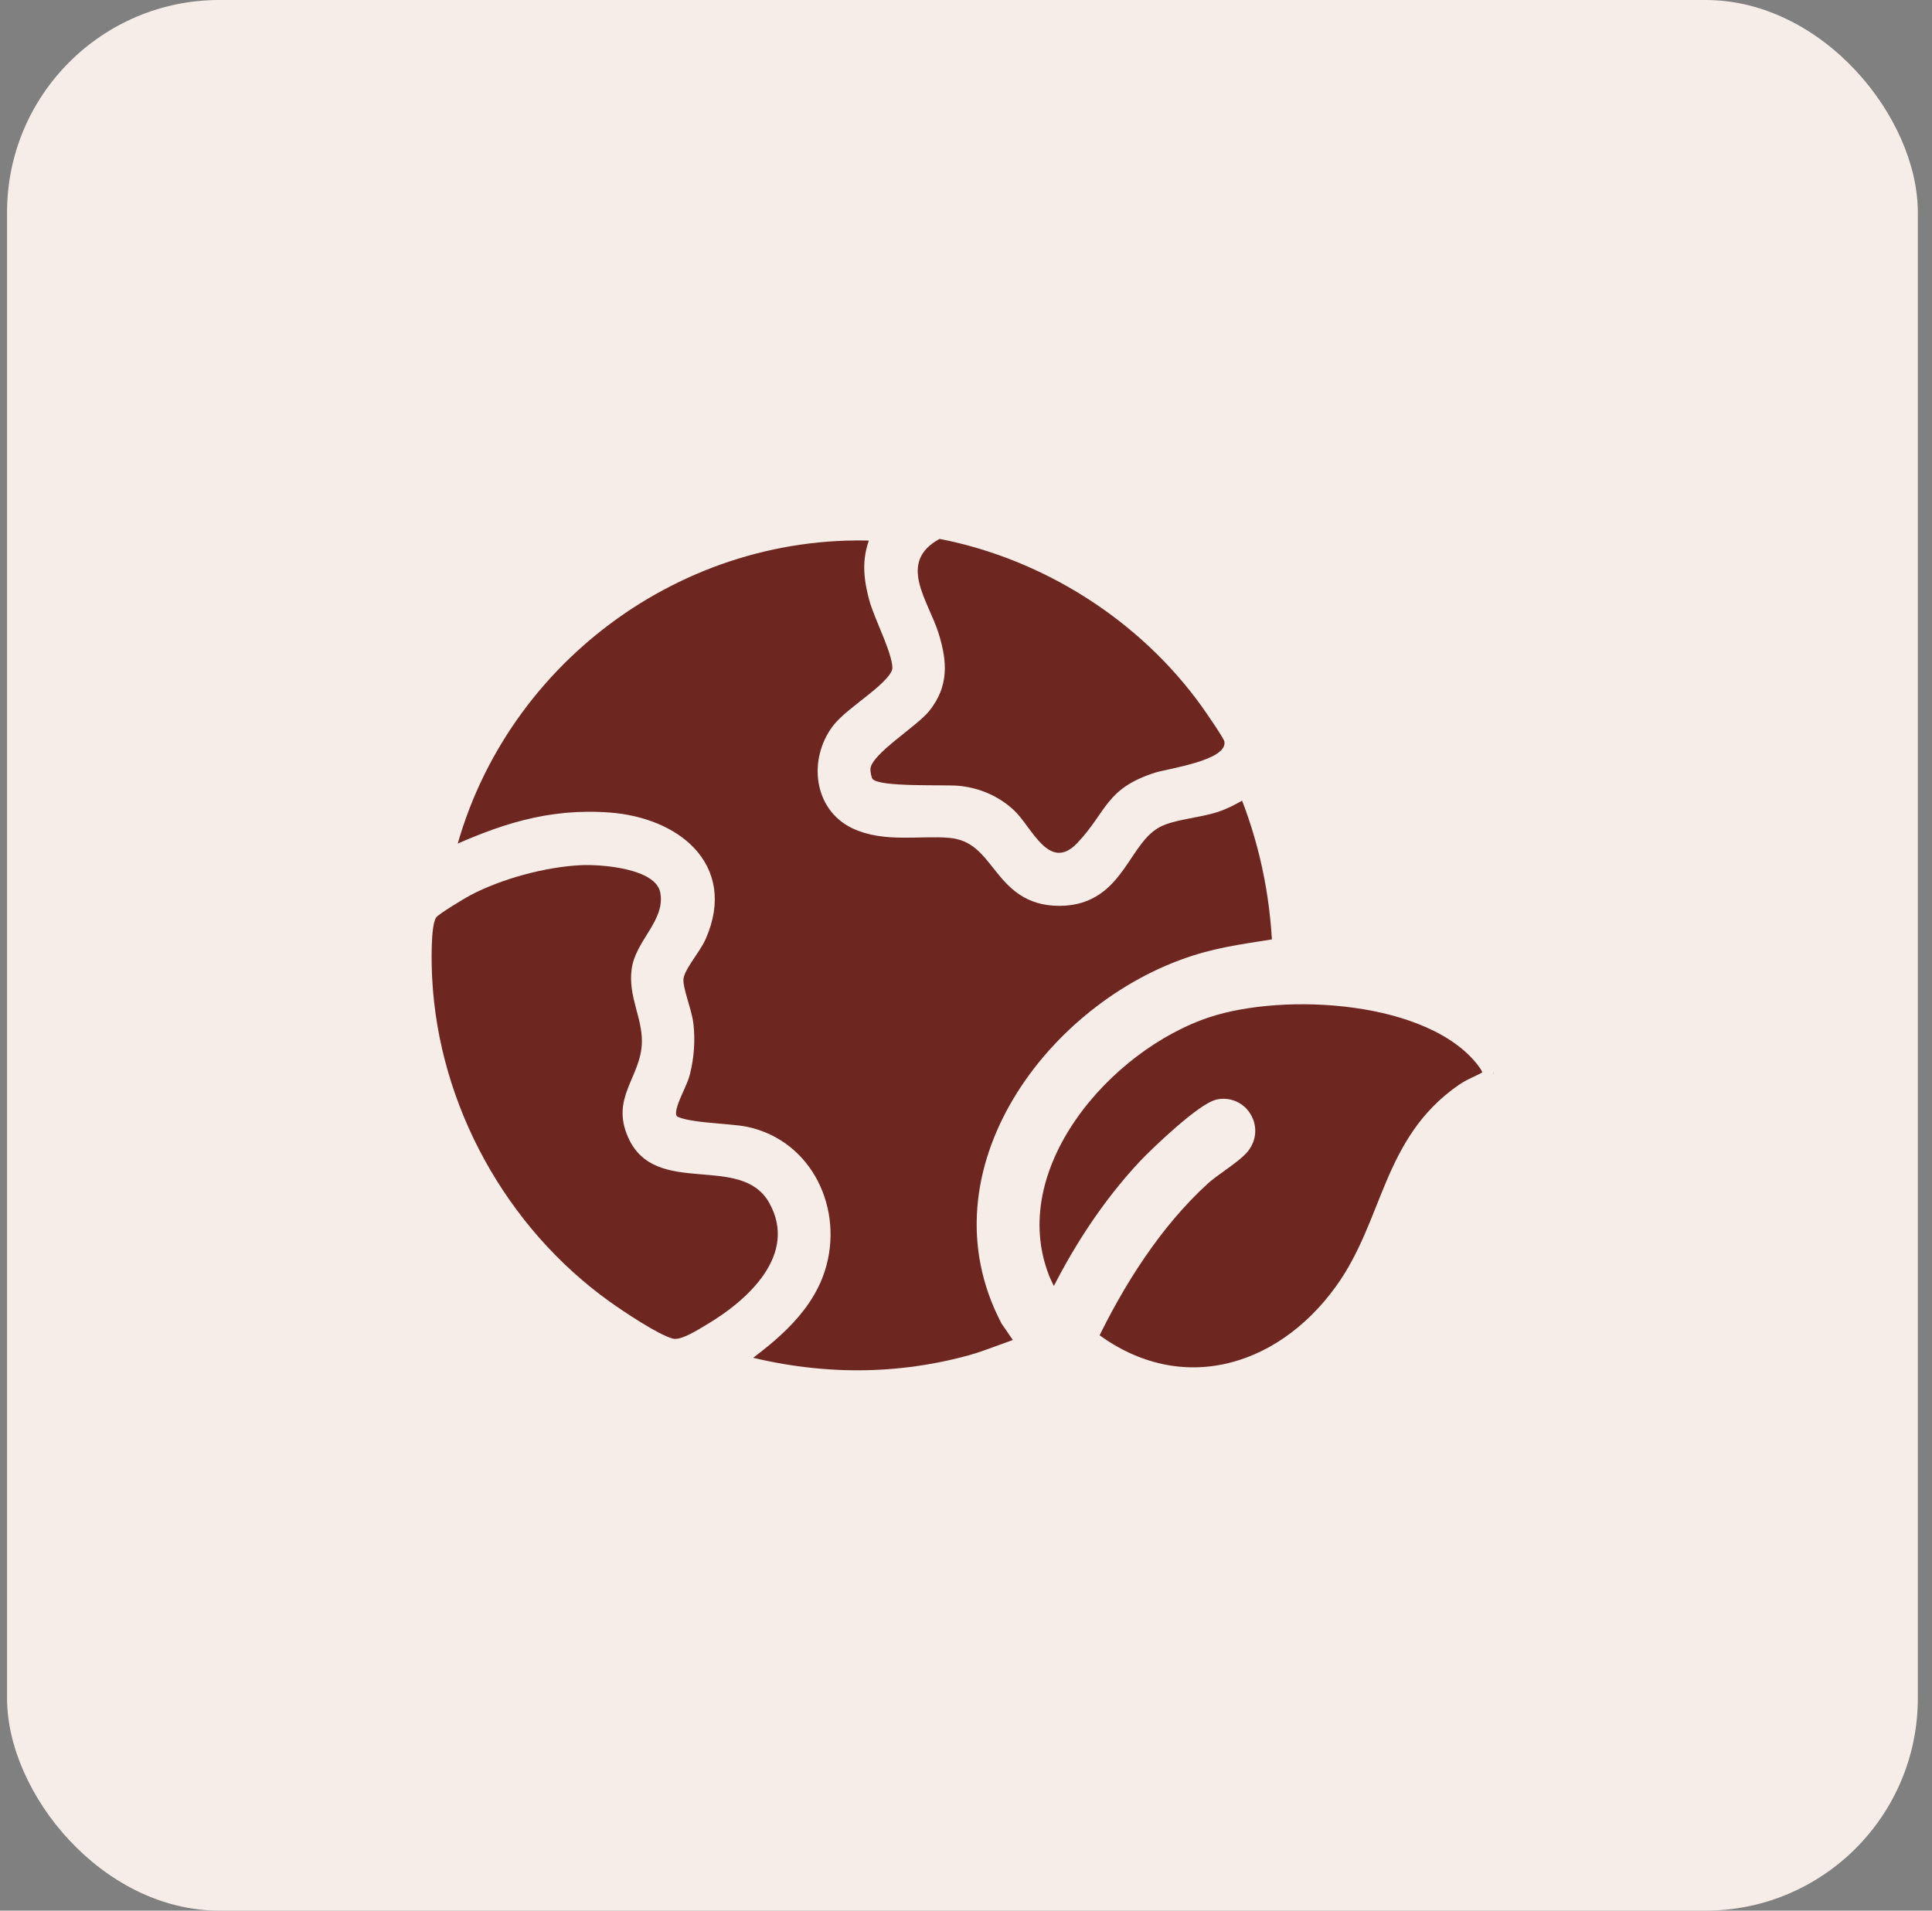
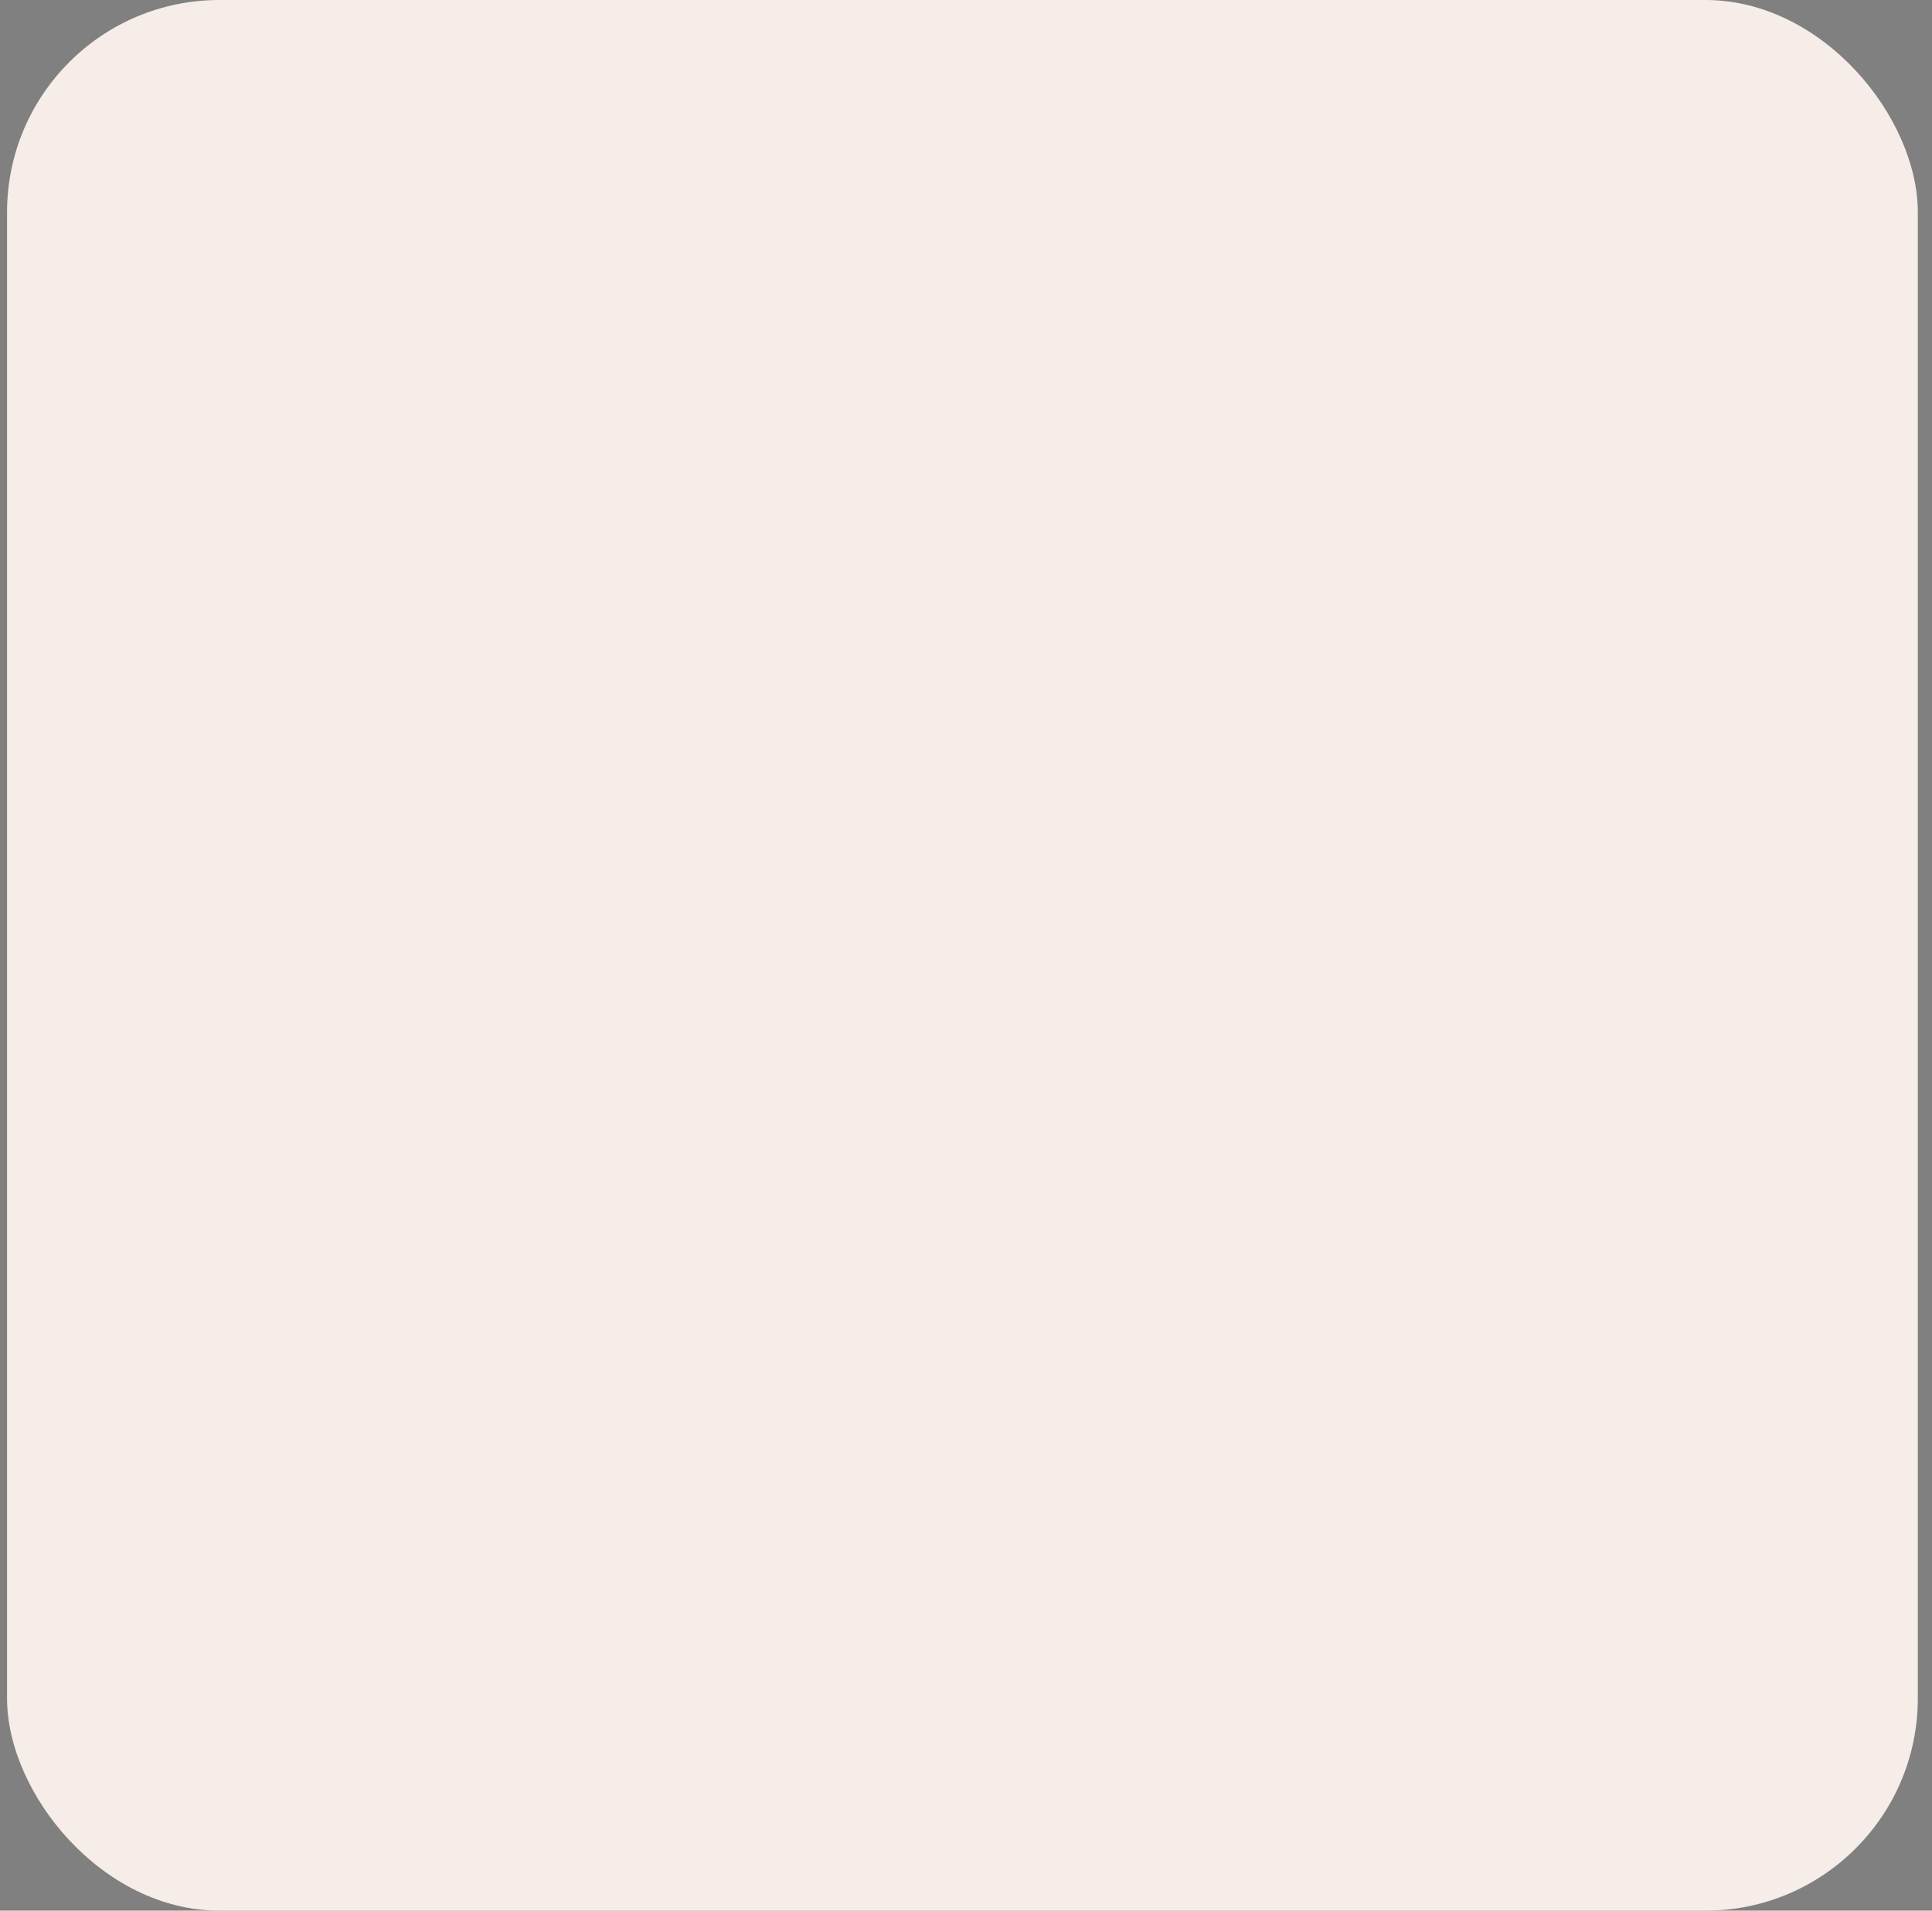
<svg xmlns="http://www.w3.org/2000/svg" fill="none" viewBox="0 0 91 90" height="90" width="91">
  <rect x="0" y="0" width="91" height="90" fill="#808080" stroke="none" />
  <rect fill="#F6ECE8" rx="10" height="90" width="90" x="0.332" />
  <g clip-path="url(#clip0_308_6615)">
-     <path stroke-linejoin="round" stroke="#F6ECE8" fill="#6E2720" d="M41.663 24.995C41.098 26.115 41.108 26.933 41.42 28.12C41.658 29.017 42.615 30.765 42.525 31.562C42.418 32.513 40.263 33.645 39.613 34.52C38.648 35.818 38.813 37.822 40.358 38.562C41.688 39.2 43.338 38.847 44.743 38.968C47.333 39.19 47.088 42.193 49.923 42.17C52.588 42.15 52.683 39.385 54.435 38.495C55.215 38.097 56.368 38.05 57.223 37.765C57.805 37.572 58.233 37.278 58.763 37.013C59.775 39.453 60.325 42.028 60.43 44.675C59.04 44.903 57.695 45.055 56.343 45.487C49.755 47.59 44.025 55.25 47.605 62.09L48.5 63.392C47.573 63.657 46.695 64.065 45.763 64.323C41.958 65.365 38.11 65.255 34.33 64.175C35.943 63.017 37.763 61.672 38.385 59.682C39.198 57.09 37.858 54.167 35.115 53.572C34.28 53.392 32.038 53.413 31.543 52.943C30.955 52.383 31.833 51.203 32.013 50.477C32.193 49.752 32.243 49.038 32.168 48.312C32.1 47.653 31.64 46.65 31.695 46.065C31.755 45.425 32.513 44.638 32.785 44.02C34.165 40.88 31.59 38.998 28.71 38.775C25.875 38.557 23.63 39.33 21.133 40.477C21.05 40.515 20.885 40.602 20.848 40.485C23.08 31.052 31.943 24.4 41.663 24.995Z" />
-     <path stroke-linejoin="round" stroke="#F6ECE8" fill="#6E2720" d="M58.339 53.977C59.011 53.237 58.406 52.133 57.469 52.27C56.806 52.367 54.616 54.453 54.069 55.032C52.316 56.9 50.876 59.138 49.771 61.435C49.531 61.61 49.021 60.462 48.944 60.26C46.856 54.892 51.951 49.04 56.829 47.435C60.454 46.24 67.461 46.59 69.999 49.86C70.874 50.987 69.836 50.938 69.011 51.505C65.549 53.89 65.656 57.653 63.339 60.877C60.374 65.005 55.354 66.365 51.164 63.047C52.499 60.267 54.271 57.46 56.561 55.375C57.041 54.938 57.964 54.388 58.339 53.975V53.977Z" />
-     <path fill="#6E2720" d="M27.374 40.753C28.284 40.71 30.886 40.893 31.101 42.048C31.349 43.37 29.916 44.31 29.749 45.67C29.589 46.953 30.251 47.92 30.234 49.08C30.206 50.748 28.726 51.693 29.601 53.61C30.891 56.435 34.896 54.293 36.229 56.655C37.609 59.105 35.194 61.268 33.284 62.395C32.904 62.62 32.074 63.16 31.689 63.055C30.976 62.86 29.381 61.785 28.726 61.32C23.856 57.84 20.656 52.078 20.354 46.053C20.326 45.495 20.271 43.585 20.549 43.21C20.669 43.048 21.886 42.31 22.149 42.173C23.631 41.39 25.696 40.833 27.374 40.753Z" />
-     <path fill="#6E2720" d="M41.1 36.693C41.038 36.62 40.987 36.312 41 36.203C41.078 35.498 43.193 34.21 43.765 33.495C44.693 32.335 44.63 31.185 44.208 29.828C43.73 28.297 42.235 26.485 44.255 25.385C49.157 26.337 53.693 29.223 56.597 33.267C56.77 33.508 57.64 34.765 57.67 34.928C57.833 35.825 54.98 36.208 54.39 36.4C52.072 37.15 52.145 38.22 50.752 39.7C49.422 41.115 48.608 38.97 47.773 38.18C47.05 37.498 46.12 37.1 45.13 37.013C44.462 36.953 41.44 37.087 41.1 36.695V36.693Z" />
-   </g>
+     </g>
  <defs>
    <clipPath id="clip0_308_6615">
-       <rect transform="translate(20.332 20)" fill="white" height="50" width="50" />
-     </clipPath>
+       </clipPath>
  </defs>
</svg>